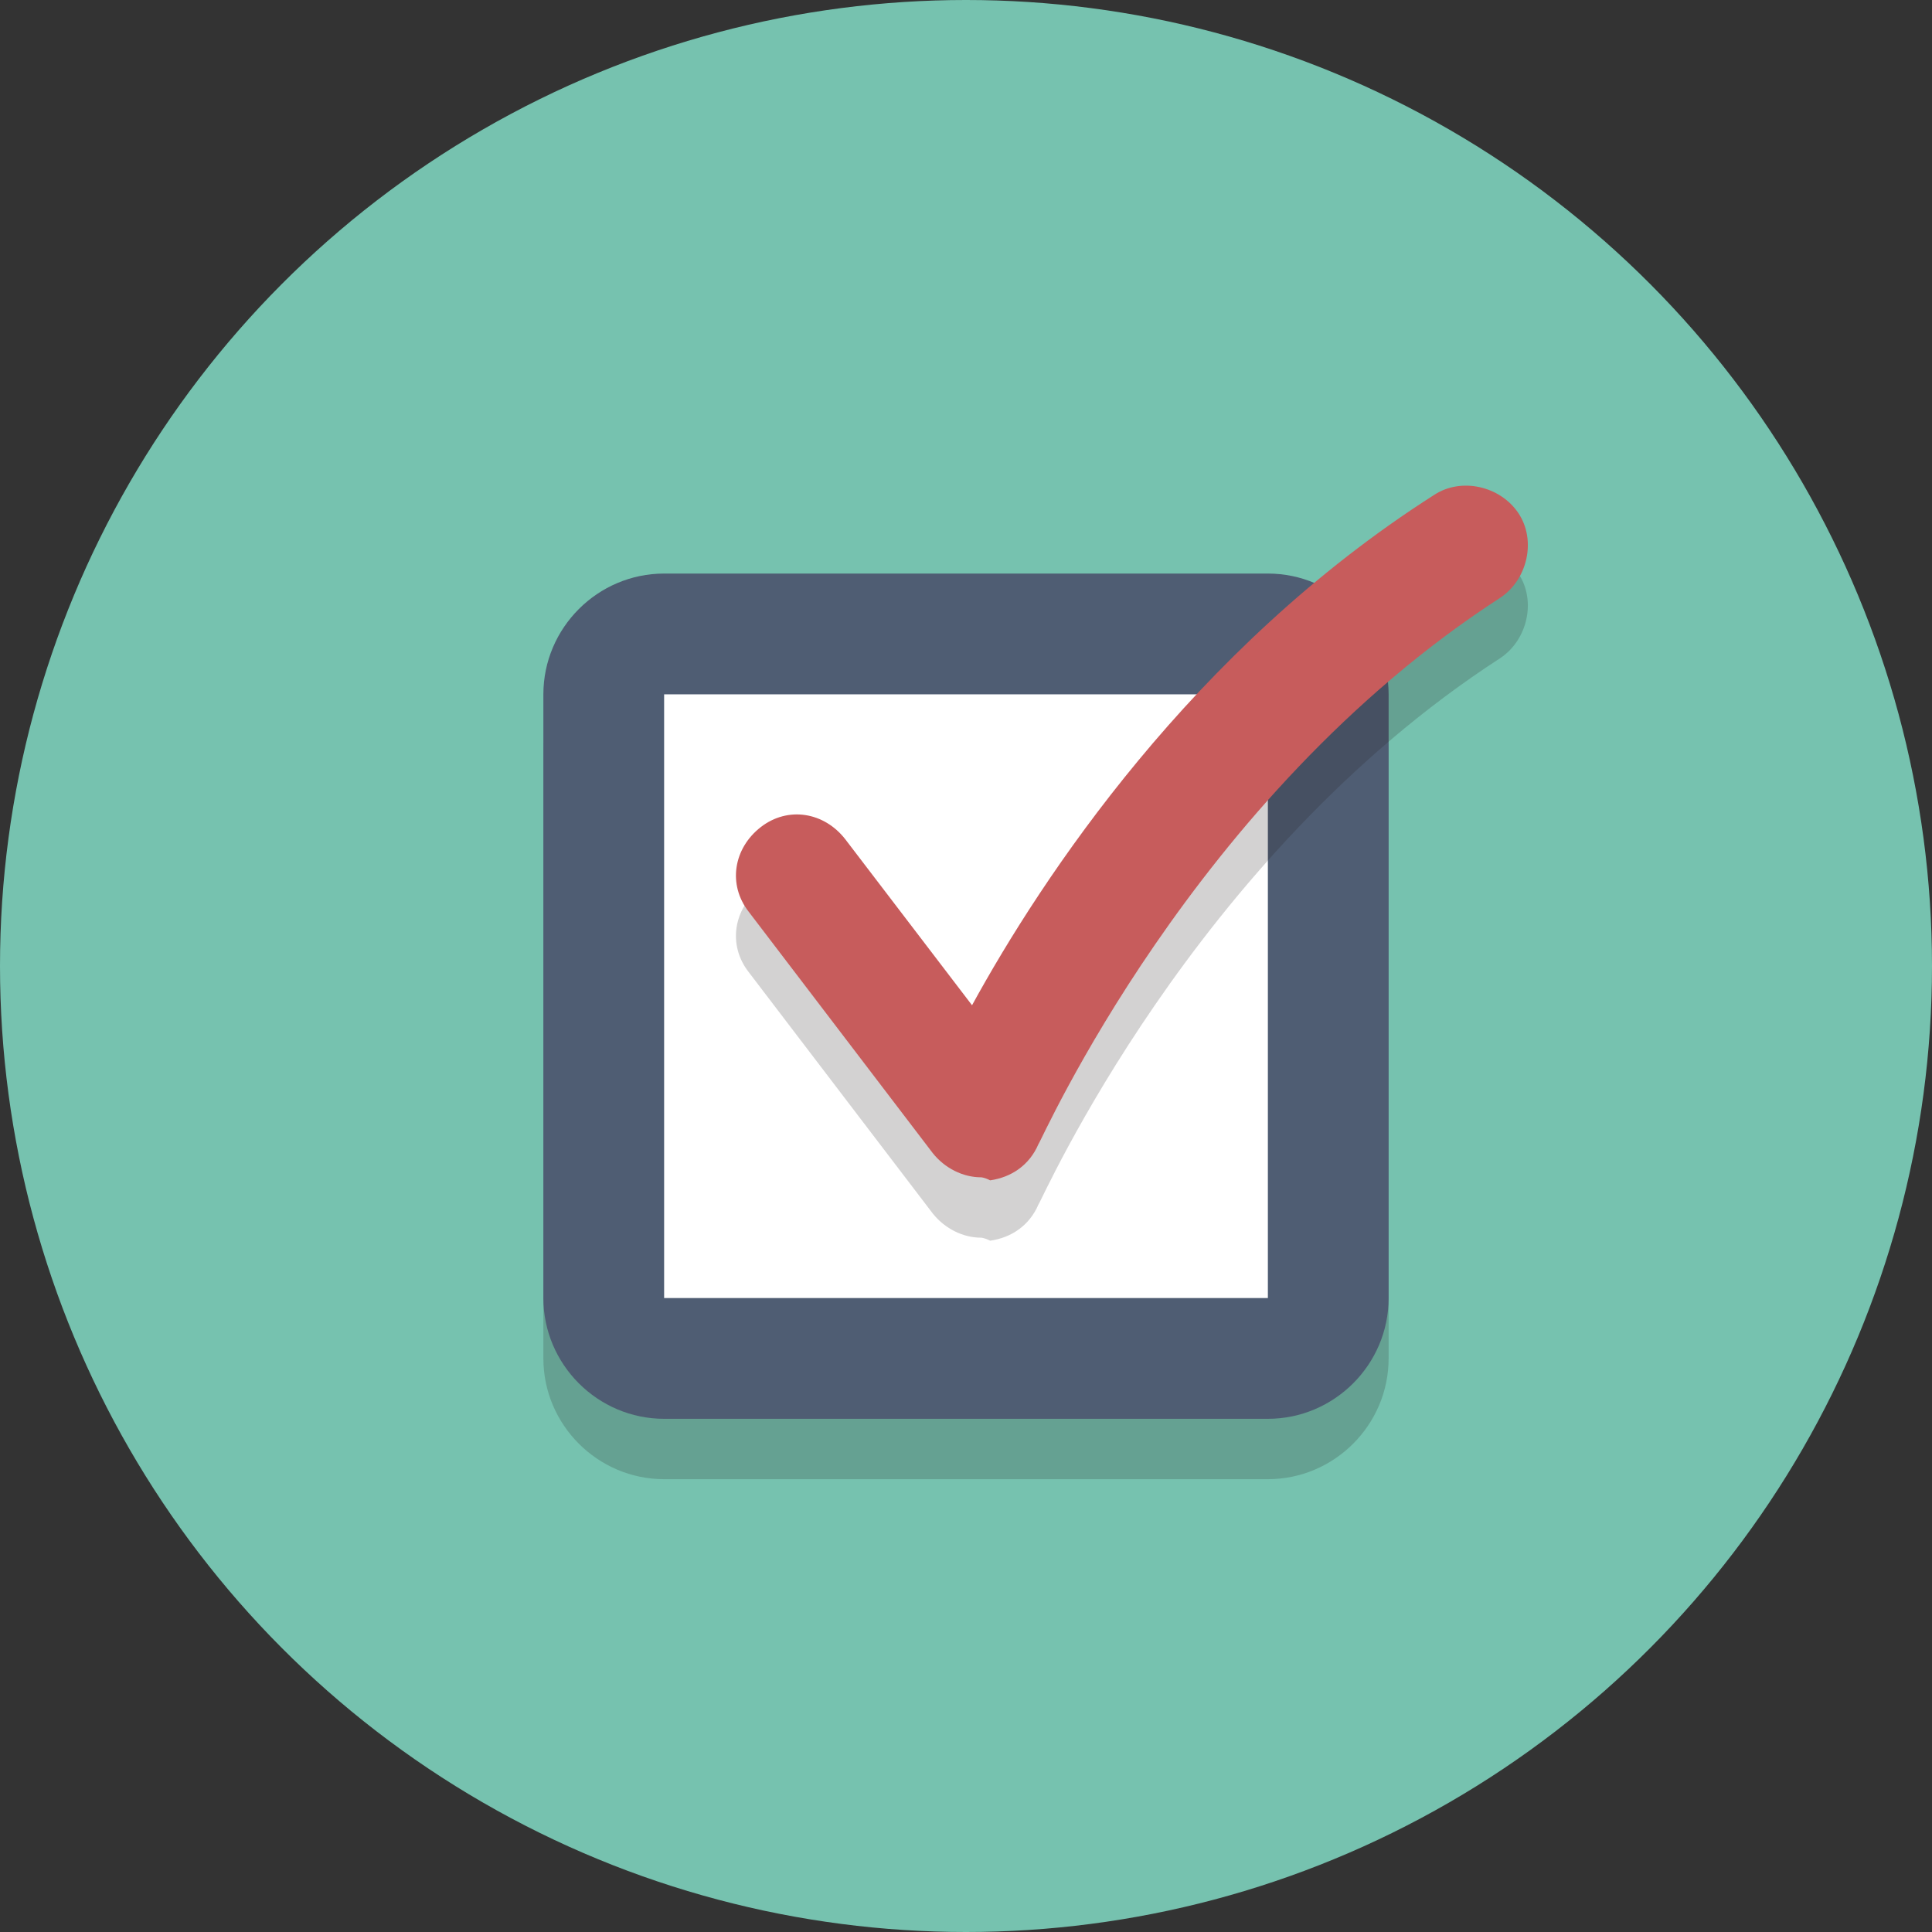
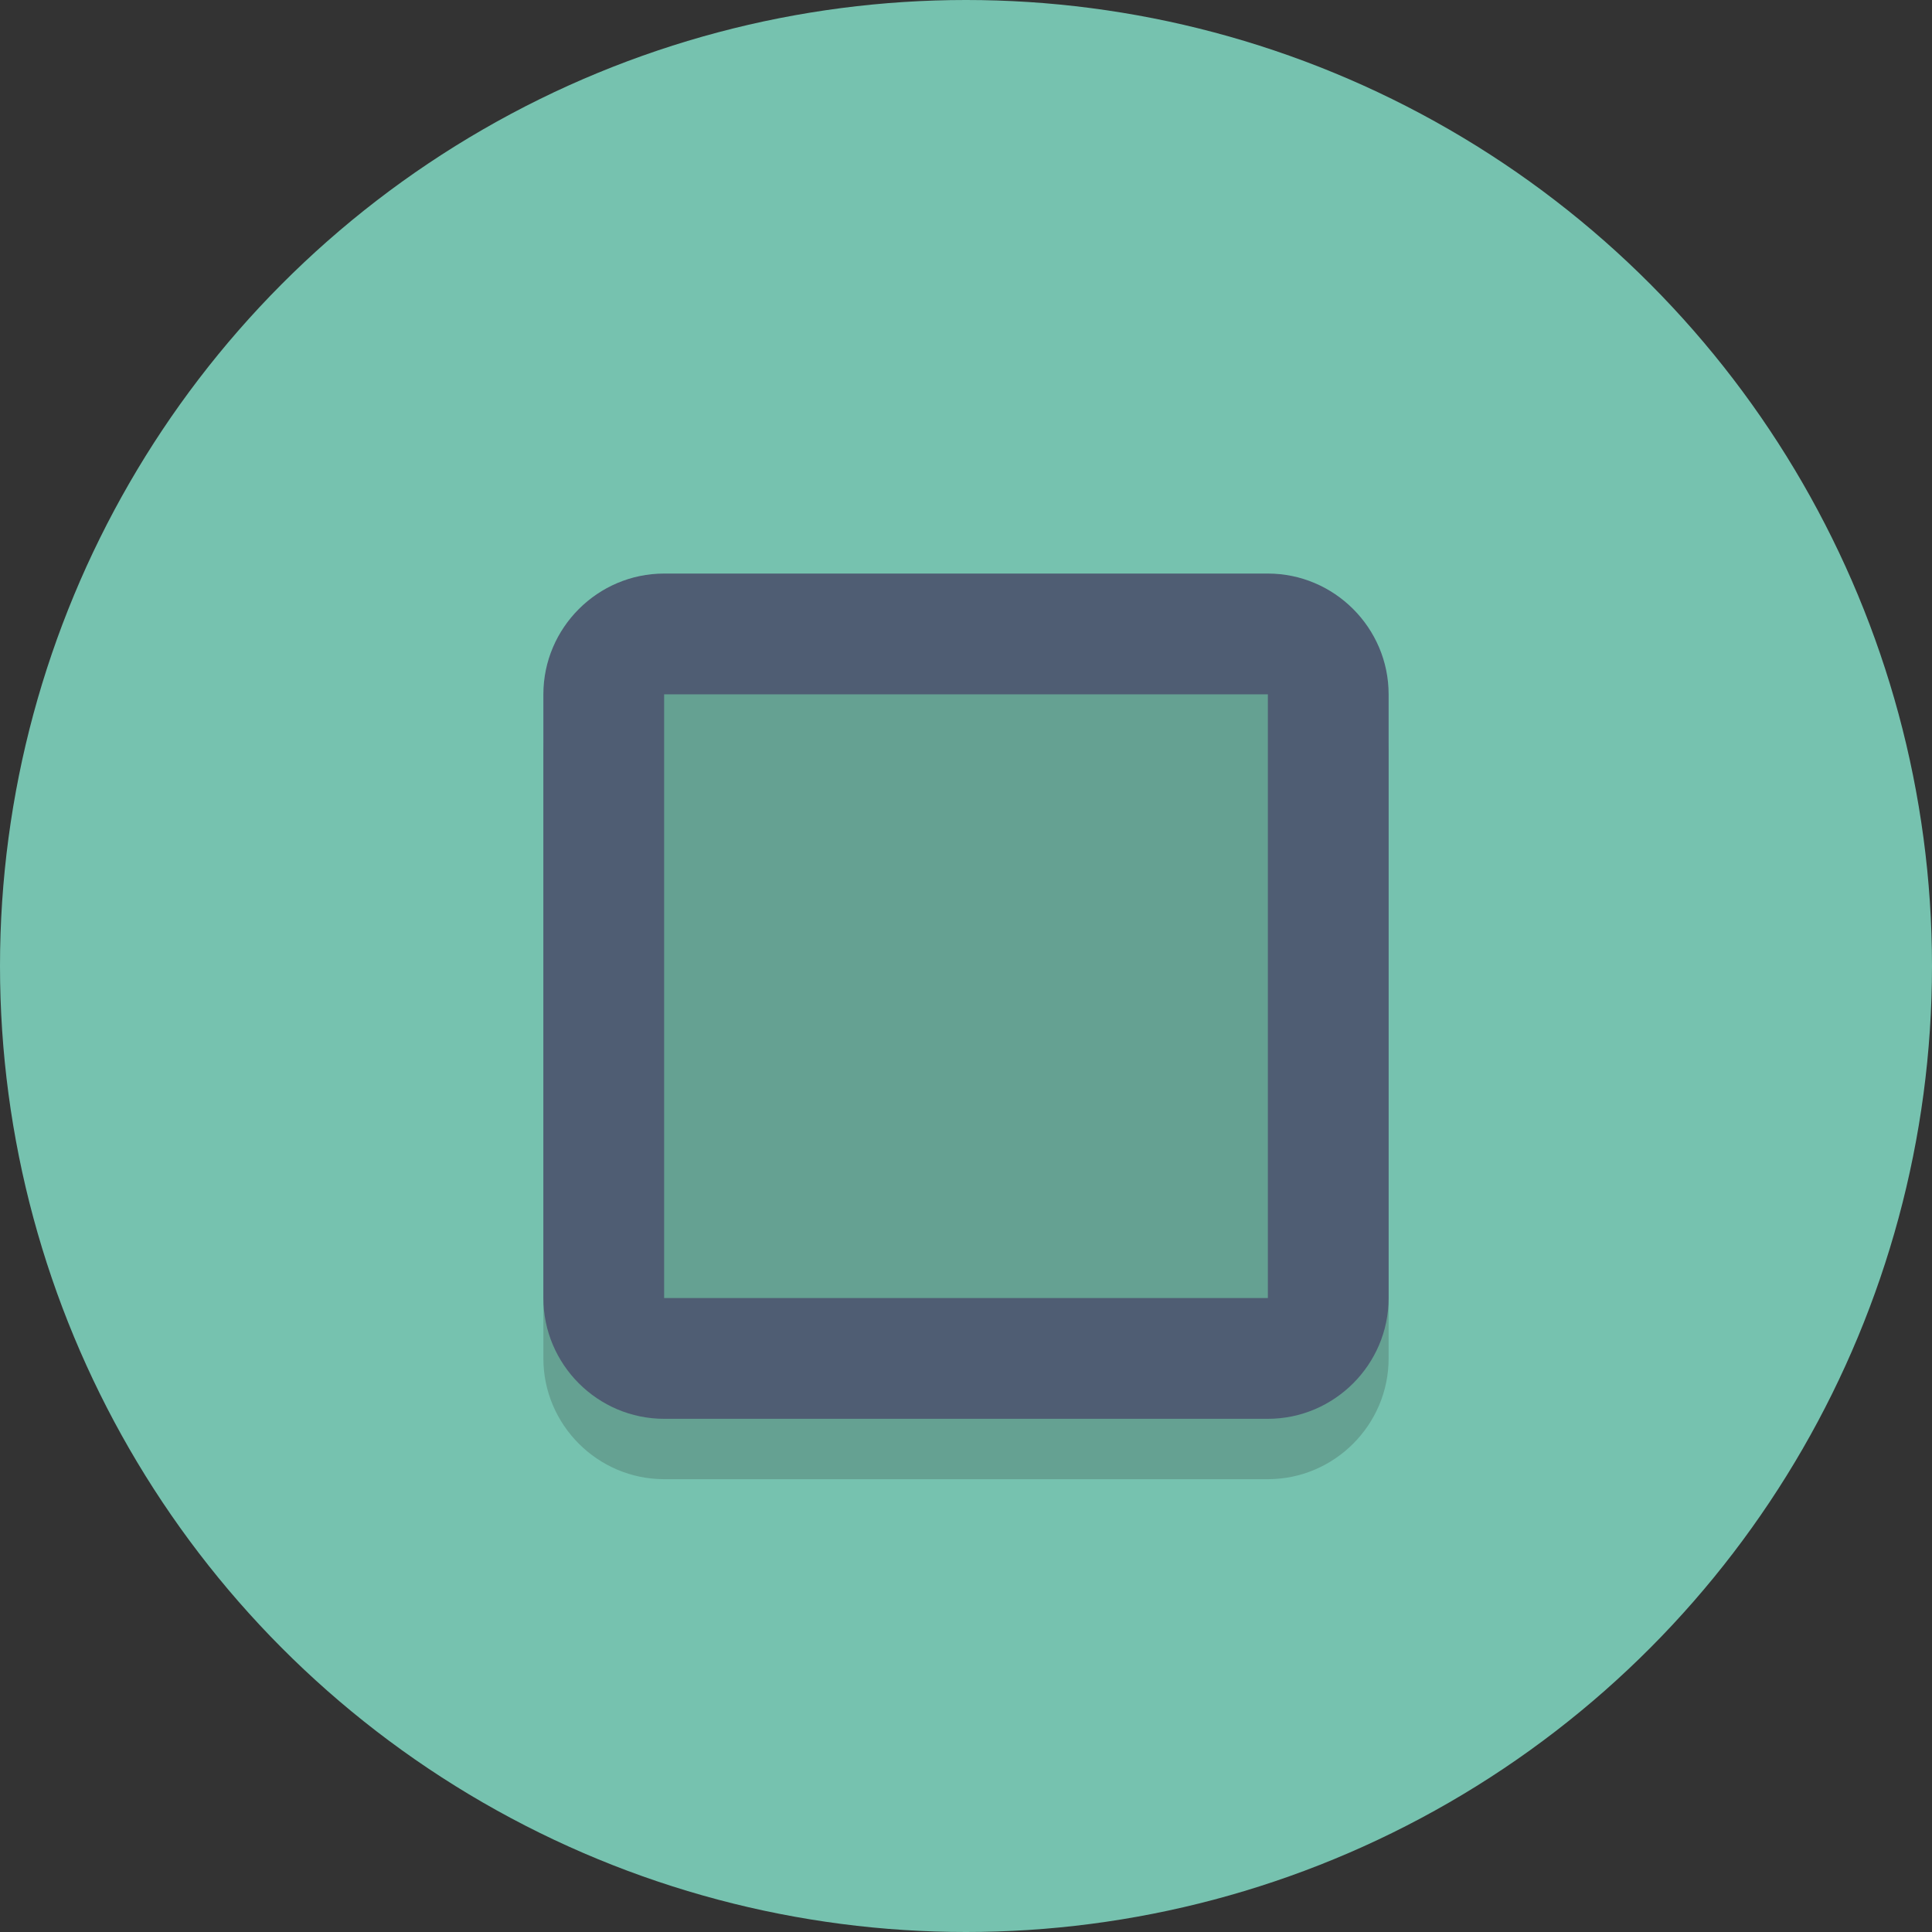
<svg xmlns="http://www.w3.org/2000/svg" height="800px" width="800px" version="1.1" viewBox="0 0 64 64" xml:space="preserve">
  <rect x="0" y="0" width="64" height="64" fill="#333333" stroke="none" />
  <style type="text/css">
	.st0{fill:#76C2AF;}
	.st1{opacity:0.2;}
	.st2{fill:#231F20;}
	.st3{fill:#FFFFFF;}
	.st4{fill:#4F5D73;}
	.st5{fill:#C75C5C;}
</style>
  <g id="Layer_1">
    <g>
      <circle class="st0" cx="32" cy="32" r="32" />
    </g>
    <g class="st1">
      <g>
        <path class="st2" d="M46,45c0,2.2-1.8,4-4,4H22c-2.2,0-4-1.8-4-4V25c0-2.2,1.8-4,4-4h20c2.2,0,4,1.8,4,4V45z" />
      </g>
    </g>
    <g>
      <g>
-         <path class="st3" d="M22,45c-1.1,0-2-0.9-2-2V23c0-1.1,0.9-2,2-2h20c1.1,0,2,0.9,2,2v20c0,1.1-0.9,2-2,2H22z" />
-       </g>
+         </g>
      <g>
        <path class="st4" d="M42,23v20H22V23H42 M42,19H22c-2.2,0-4,1.8-4,4v20c0,2.2,1.8,4,4,4h20c2.2,0,4-1.8,4-4V23     C46,20.8,44.2,19,42,19L42,19z" />
      </g>
    </g>
    <g class="st1">
      <g>
-         <path class="st2" d="M32.5,41c-0.6,0-1.2-0.3-1.6-0.8l-6.1-8c-0.7-0.9-0.5-2.1,0.4-2.8c0.9-0.7,2.1-0.5,2.8,0.4l4.2,5.5     c2.3-4.2,7.3-11.8,15.3-16.9c0.9-0.6,2.2-0.3,2.8,0.6c0.6,0.9,0.3,2.2-0.6,2.8c-10.2,6.6-15.2,18-15.3,18.1     c-0.3,0.7-0.9,1.1-1.6,1.2C32.6,41,32.5,41,32.5,41z" />
-       </g>
+         </g>
    </g>
    <g>
-       <path class="st5" d="M32.5,39c-0.6,0-1.2-0.3-1.6-0.8l-6.1-8c-0.7-0.9-0.5-2.1,0.4-2.8c0.9-0.7,2.1-0.5,2.8,0.4l4.2,5.5    c2.3-4.2,7.3-11.8,15.3-16.9c0.9-0.6,2.2-0.3,2.8,0.6c0.6,0.9,0.3,2.2-0.6,2.8c-10.2,6.6-15.2,18-15.3,18.1    c-0.3,0.7-0.9,1.1-1.6,1.2C32.6,39,32.5,39,32.5,39z" />
-     </g>
+       </g>
  </g>
  <g id="Layer_2">
</g>
</svg>